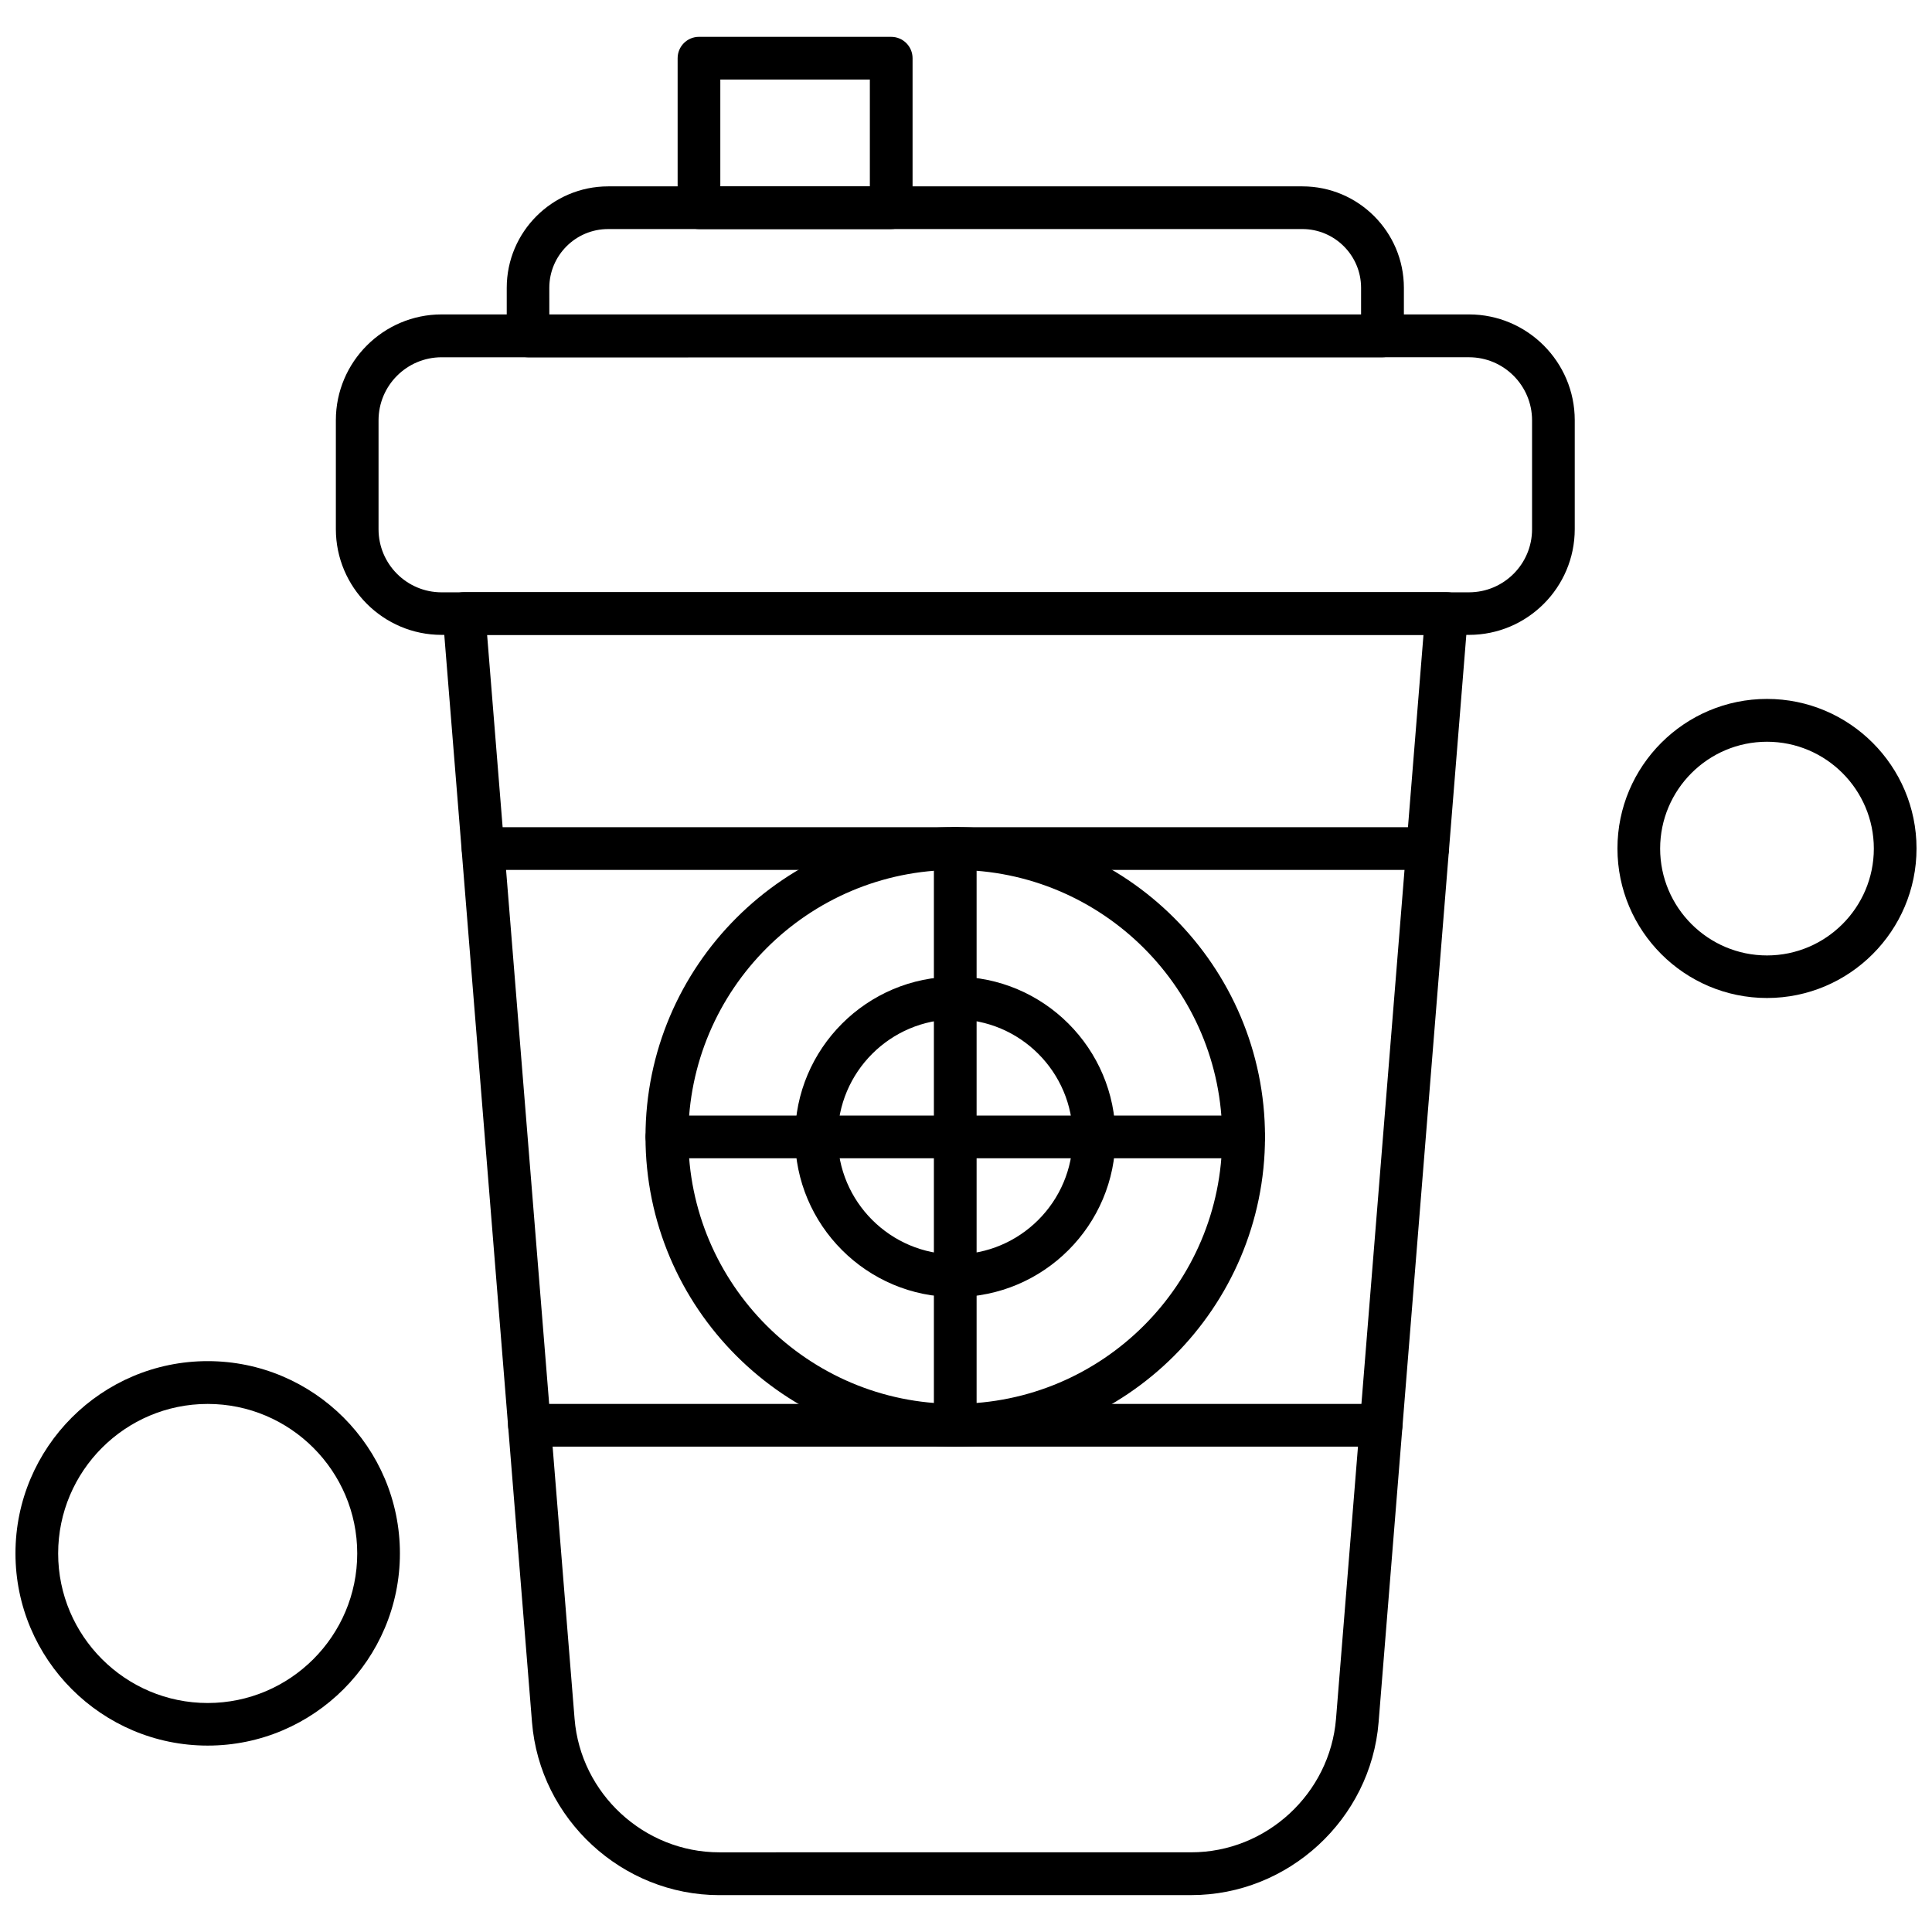
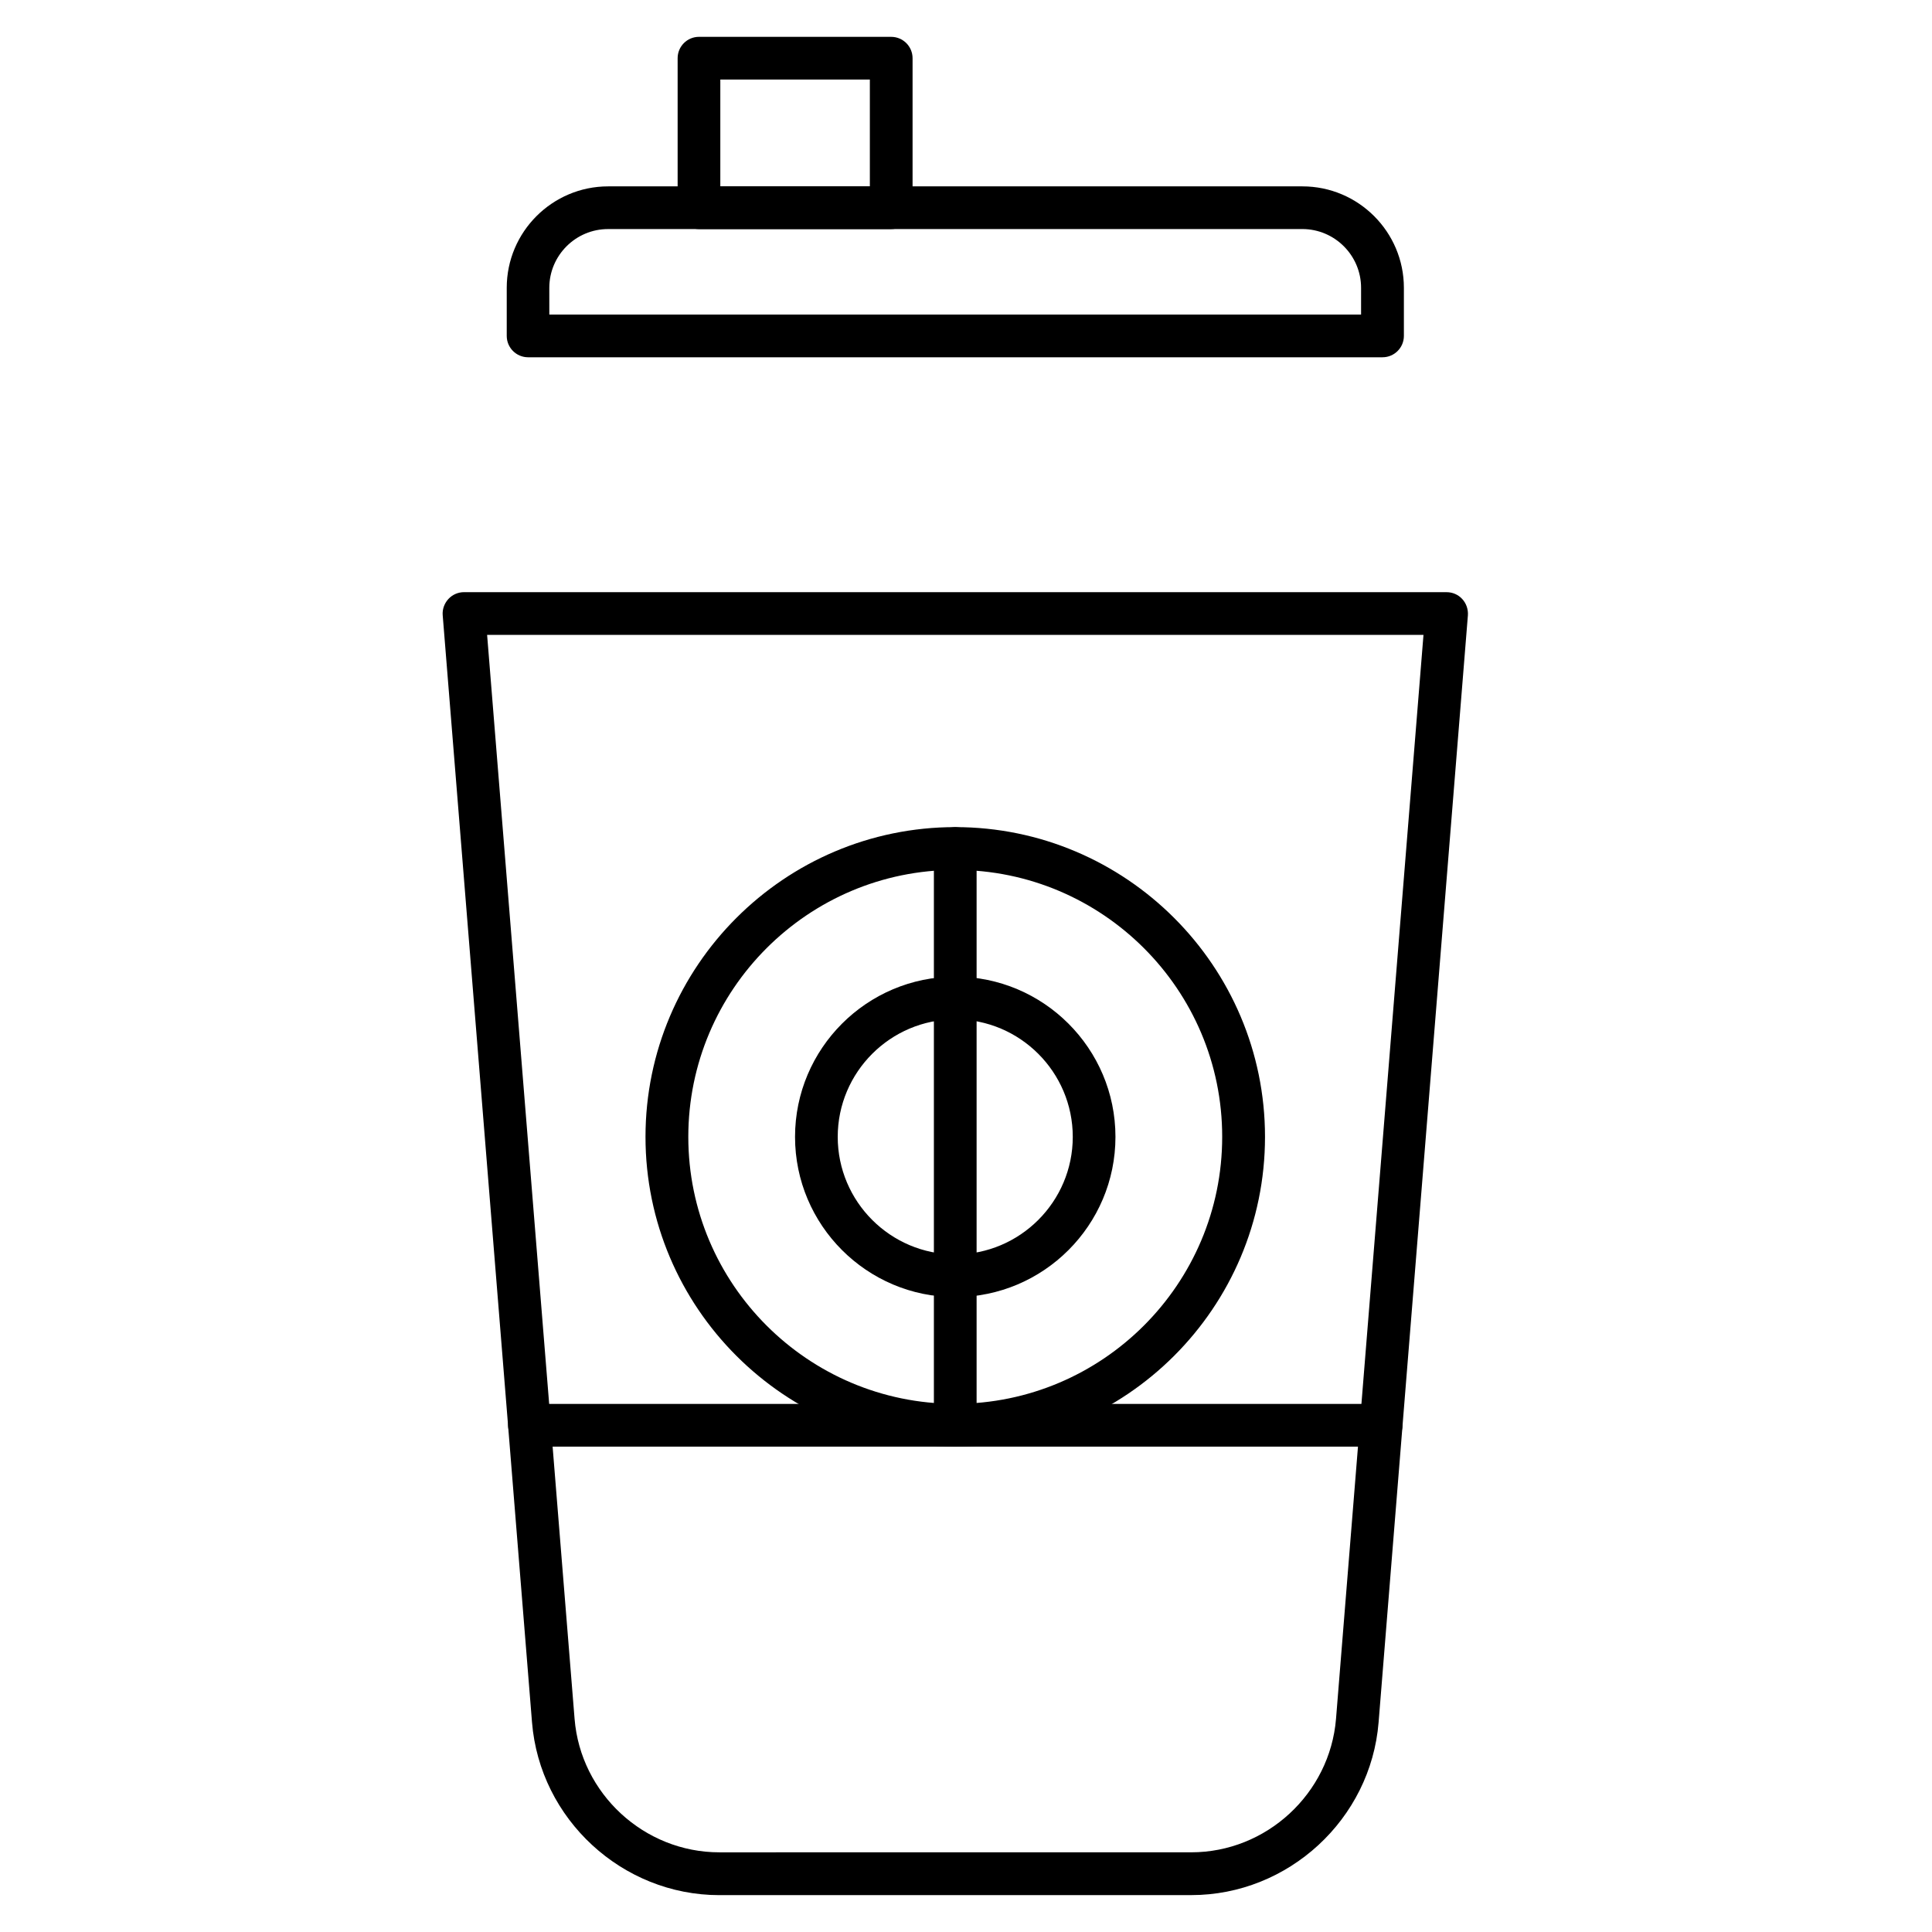
<svg xmlns="http://www.w3.org/2000/svg" width="800px" height="800px" version="1.1" viewBox="144 144 512 512">
  <defs>
    <clipPath id="b">
-       <path d="m572 329h79.902v80h-79.902z" />
-     </clipPath>
+       </clipPath>
    <clipPath id="a">
      <path d="m148.09 504h101.91v103h-101.91z" />
    </clipPath>
  </defs>
-   <path d="m533.3 312.25h-272.27c-15.441 0-28.023-12.582-28.023-28.027v-28.871c0-15.441 12.582-28.027 28.023-28.027h272.27c15.441 0 28.023 12.582 28.023 28.027v28.871c0 15.473-12.582 28.027-28.023 28.027zm-272.27-73.57c-9.199 0-16.711 7.477-16.711 16.711v28.871c0 9.199 7.477 16.711 16.711 16.711l272.27-0.004c9.199 0 16.711-7.477 16.711-16.711v-28.871c0-9.199-7.477-16.711-16.711-16.711z" fill-rule="evenodd" />
  <path d="m510.39 238.68h-226.44c-3.121 0-5.66-2.535-5.66-5.66v-12.742c0-14.824 12.062-26.887 26.887-26.887h183.98c14.828 0 26.887 12.062 26.887 26.887v12.742c0 3.121-2.539 5.66-5.66 5.66zm-220.78-11.316h215.09v-7.09c0-8.582-6.988-15.574-15.574-15.574l-183.98 0.004c-8.582 0-15.574 6.988-15.574 15.574l0.004 7.082h0.031z" fill-rule="evenodd" />
  <path d="m380.18 204.71h-50.941c-3.121 0-5.66-2.535-5.66-5.66v-39.629c0-3.121 2.535-5.66 5.66-5.66l50.941 0.004c3.121 0 5.66 2.535 5.66 5.66v39.629c0 3.121-2.539 5.652-5.66 5.652zm-45.289-11.312h39.629v-28.316h-39.629z" fill-rule="evenodd" />
-   <path d="m522.35 374.54h-250.33c-3.121 0-5.66-2.535-5.66-5.66s2.535-5.66 5.66-5.66l250.33 0.004c3.121 0 5.66 2.535 5.66 5.66s-2.535 5.652-5.66 5.652z" fill-rule="evenodd" />
  <path d="m510 527.37h-225.69c-3.121 0-5.66-2.535-5.66-5.66s2.535-5.66 5.66-5.66l225.69 0.004c3.121 0 5.66 2.535 5.66 5.66s-2.508 5.652-5.66 5.652z" fill-rule="evenodd" />
  <path d="m459.7 646.23h-125.07c-25.75 0-47.562-20.125-49.641-45.805l-23.668-293.38c-0.129-1.562 0.426-3.121 1.496-4.293 1.074-1.168 2.566-1.824 4.16-1.824l260.38 0.004c1.594 0 3.09 0.648 4.16 1.824 1.074 1.168 1.594 2.731 1.492 4.293l-23.668 293.4c-2.078 25.648-23.895 45.773-49.641 45.773zm-186.61-333.98 23.18 287.26c1.594 19.832 18.434 35.375 38.359 35.375l125.07-0.004c19.895 0 36.734-15.539 38.359-35.375l23.18-287.26z" fill-rule="evenodd" />
  <path d="m397.15 527.37c-45.25 0-82.086-36.836-82.086-82.09 0-45.25 36.836-82.086 82.086-82.086 45.254 0 82.09 36.836 82.09 82.086 0 45.258-36.836 82.09-82.09 82.09zm0-152.83c-39.012 0-70.742 31.73-70.742 70.742 0 39.016 31.73 70.742 70.742 70.742 39.016 0 70.742-31.727 70.742-70.742 0.031-39.012-31.734-70.742-70.742-70.742z" fill-rule="evenodd" />
  <path d="m397.15 487.74c-23.406 0-42.457-19.051-42.457-42.457s19.051-42.457 42.457-42.457 42.457 19.051 42.457 42.457-19.051 42.457-42.457 42.457zm0-73.602c-17.164 0-31.145 13.98-31.145 31.145 0 17.164 13.98 31.145 31.145 31.145 17.164 0 31.145-13.98 31.145-31.145 0-17.164-13.98-31.145-31.145-31.145z" fill-rule="evenodd" />
-   <path d="m473.58 450.95h-152.83c-3.121 0-5.66-2.535-5.66-5.66s2.535-5.66 5.66-5.66l152.83 0.004c3.121 0 5.66 2.535 5.66 5.66s-2.535 5.652-5.66 5.652z" fill-rule="evenodd" />
  <path d="m397.15 527.37c-3.121 0-5.66-2.535-5.66-5.66v-152.83c0-3.121 2.535-5.66 5.66-5.66s5.66 2.535 5.66 5.66v152.83c-0.004 3.125-2.539 5.66-5.66 5.66z" fill-rule="evenodd" />
  <g clip-path="url(#b)">
    <path d="m612.27 408.48c-21.844 0-39.629-17.785-39.629-39.629s17.785-39.629 39.629-39.629c21.848 0 39.629 17.785 39.629 39.629s-17.781 39.629-39.629 39.629zm0-67.91c-15.605 0-28.316 12.711-28.316 28.316s12.711 28.316 28.316 28.316c15.605 0 28.316-12.711 28.316-28.316s-12.711-28.316-28.316-28.316z" fill-rule="evenodd" />
  </g>
  <g clip-path="url(#a)">
-     <path d="m199.04 606.6c-28.09 0-50.941-22.855-50.941-50.945s22.855-50.941 50.941-50.941c28.09 0 50.941 22.855 50.941 50.941 0 28.09-22.855 50.945-50.941 50.945zm0-90.543c-21.848 0-39.629 17.785-39.629 39.629s17.785 39.629 39.629 39.629 39.629-17.785 39.629-39.629-17.785-39.629-39.629-39.629z" fill-rule="evenodd" />
-   </g>
+     </g>
</svg>